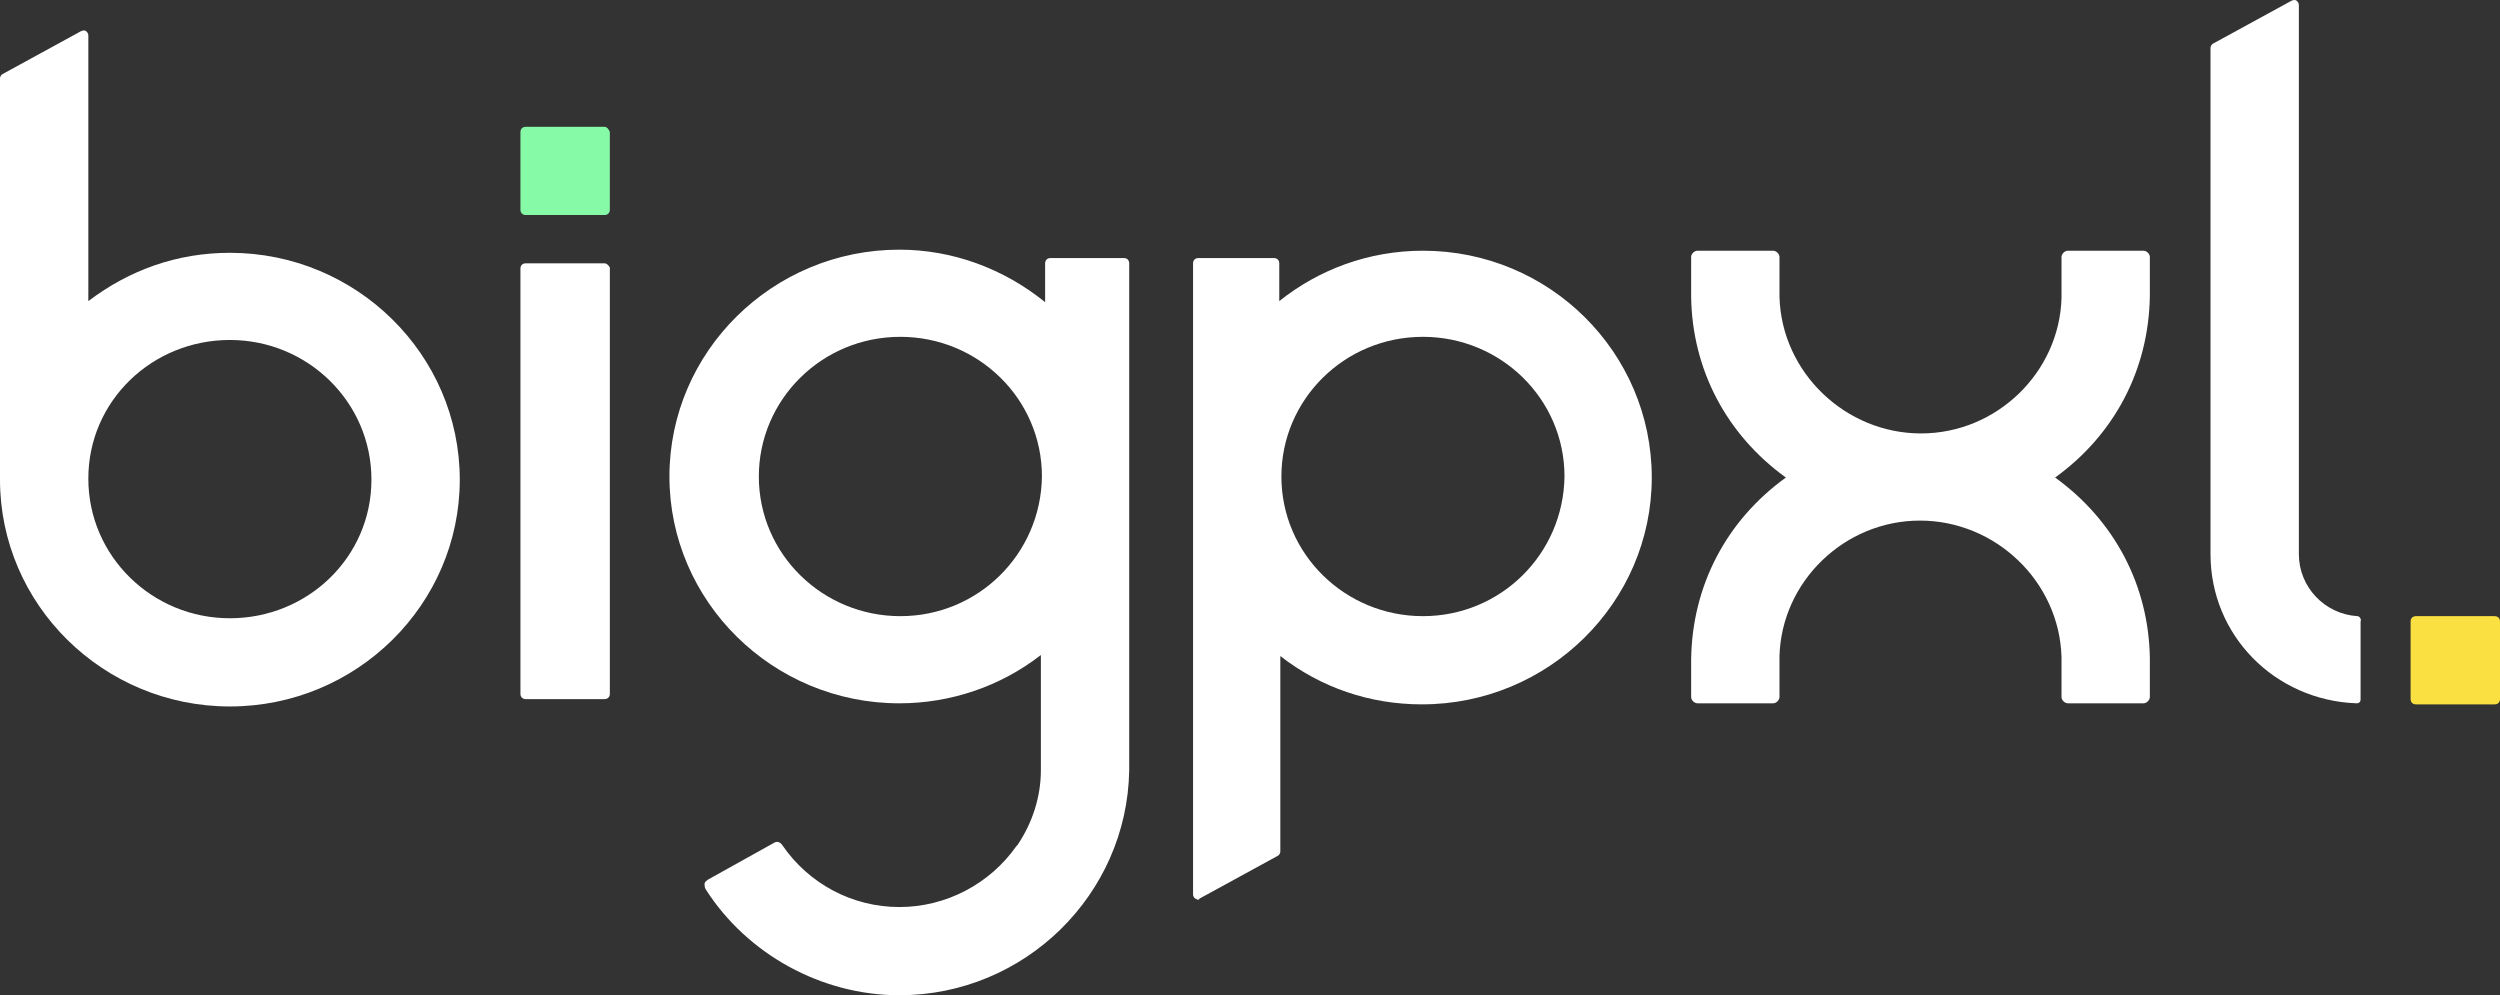
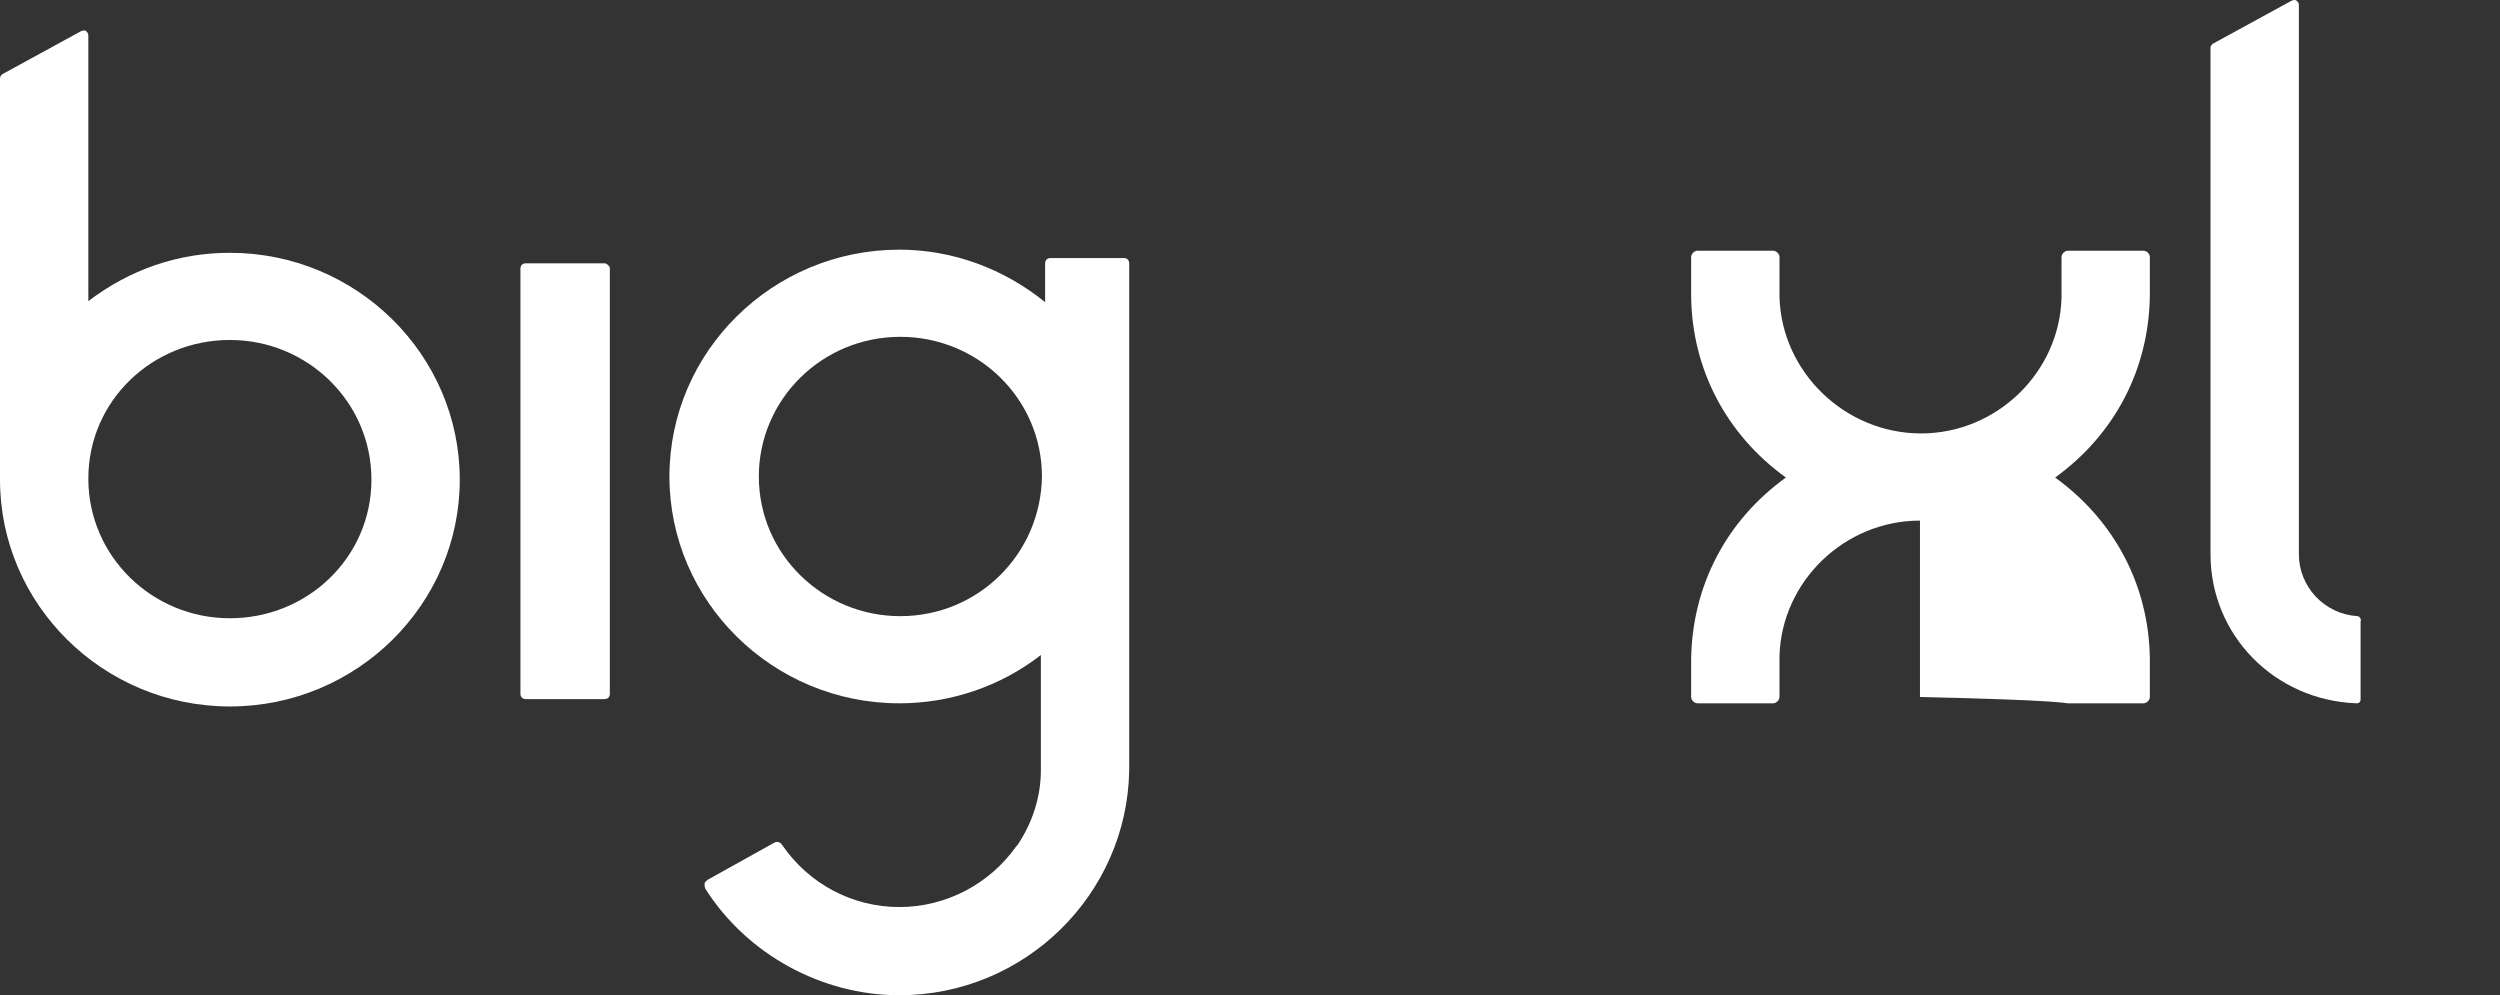
<svg xmlns="http://www.w3.org/2000/svg" width="1472" height="586" viewBox="0 0 1472 586" fill="none">
  <rect x="0" y="0" width="1472" height="586" fill="#333333" stroke="none" />
  <path d="M1388.03 362.791C1368.61 361.555 1353.57 345.479 1353.57 326.311V2.937C1353.57 1.7 1352.94 1.082 1352.31 0.464C1351.69 -0.155 1350.43 -0.155 1349.18 0.464L1302.81 25.814C1302.18 26.433 1301.55 27.051 1301.55 28.288V326.311C1301.55 373.921 1339.15 412.256 1387.4 414.111C1388.03 414.111 1388.66 414.111 1389.28 413.492C1389.91 412.874 1389.91 412.256 1389.91 411.638V365.883C1390.54 364.646 1389.28 362.791 1388.03 362.791Z" fill="white" />
  <path d="M135.357 148.856C104.651 148.856 76.451 158.749 52.012 177.298V20.867C52.012 19.63 51.385 19.012 50.759 18.393C50.132 17.775 48.879 17.775 47.625 18.393L1.253 43.744C0.627 44.362 0 44.981 0 46.217V282.41C0 355.989 60.785 415.964 135.357 415.964C209.928 415.964 270.713 355.989 270.713 282.41C270.713 208.832 209.928 148.856 135.357 148.856ZM135.357 364.027C89.611 364.027 52.012 327.547 52.012 281.792C52.012 236.037 89.611 200.176 135.357 200.176C181.102 200.176 218.701 236.656 218.701 282.41C218.701 328.165 181.102 364.027 135.357 364.027Z" fill="white" />
  <path d="M355.94 155.039H309.568C307.688 155.039 306.435 156.276 306.435 158.131V408.545C306.435 410.4 307.688 411.636 309.568 411.636H355.94C357.82 411.636 359.073 410.4 359.073 408.545V157.512C358.447 156.276 357.193 155.039 355.94 155.039Z" fill="white" />
-   <path d="M837.829 147.621C805.87 147.621 776.417 158.751 753.231 177.3V155.041C753.231 153.186 751.978 151.949 750.098 151.949H705.606C703.726 151.949 702.473 153.186 702.473 155.041V280.557V526.643C702.473 527.88 703.099 528.498 703.726 529.116C704.353 529.116 704.979 529.734 704.979 529.734C705.606 529.734 706.233 529.734 706.233 529.116L752.605 503.766C753.231 503.147 753.858 502.529 753.858 501.292V386.287C777.671 404.837 806.497 414.729 837.203 414.729C911.774 414.729 972.559 354.754 972.559 281.175C972.559 207.597 912.401 147.621 837.829 147.621ZM837.829 362.792C792.084 362.792 754.485 326.312 754.485 280.557C754.485 235.421 791.457 198.322 837.829 198.322C883.575 198.322 921.174 234.802 921.174 280.557C920.547 326.312 883.575 362.792 837.829 362.792Z" fill="white" />
-   <path d="M1265.83 174.208V151.331C1265.83 149.476 1263.95 147.621 1262.07 147.621H1217.58C1215.7 147.621 1213.82 149.476 1213.82 151.331V175.445C1212.57 219.345 1175.59 255.206 1131.1 255.206C1086.61 255.206 1049.01 219.345 1047.76 174.827V151.331C1047.76 149.476 1045.88 147.621 1044 147.621H999.505C997.625 147.621 995.745 149.476 995.745 151.331V174.827C996.372 217.49 1016.42 255.825 1051.52 281.175C1016.42 306.526 996.372 344.861 995.745 388.142V410.401C995.745 412.256 997.625 414.111 999.505 414.111H1044C1045.88 414.111 1047.76 412.256 1047.76 410.401V386.287C1049.01 342.388 1085.98 306.526 1130.48 306.526C1174.97 306.526 1212.57 342.388 1213.82 386.906V410.401C1213.82 412.256 1215.7 414.111 1217.58 414.111H1262.07C1263.95 414.111 1265.83 412.256 1265.83 410.401V387.524C1265.2 344.861 1245.15 306.526 1210.06 281.175C1245.15 255.825 1265.2 217.49 1265.83 174.208Z" fill="white" />
-   <path d="M1468.87 362.793H1422.5C1420.62 362.793 1419.36 364.03 1419.36 365.885V411.639C1419.36 413.494 1420.62 414.731 1422.5 414.731H1468.87C1470.75 414.731 1472 413.494 1472 411.639V365.885C1472 364.03 1470.75 362.793 1468.87 362.793Z" fill="#FBE042" />
-   <path d="M355.94 74.66H309.568C307.688 74.66 306.435 75.897 306.435 77.752V123.506C306.435 125.361 307.688 126.598 309.568 126.598H355.94C357.82 126.598 359.073 125.361 359.073 123.506V77.752C358.447 75.897 357.193 74.66 355.94 74.66Z" fill="#87FAA8" />
+   <path d="M1265.83 174.208V151.331C1265.83 149.476 1263.95 147.621 1262.07 147.621H1217.58C1215.7 147.621 1213.82 149.476 1213.82 151.331V175.445C1212.57 219.345 1175.59 255.206 1131.1 255.206C1086.61 255.206 1049.01 219.345 1047.76 174.827V151.331C1047.76 149.476 1045.88 147.621 1044 147.621H999.505C997.625 147.621 995.745 149.476 995.745 151.331V174.827C996.372 217.49 1016.42 255.825 1051.52 281.175C1016.42 306.526 996.372 344.861 995.745 388.142V410.401C995.745 412.256 997.625 414.111 999.505 414.111H1044C1045.88 414.111 1047.76 412.256 1047.76 410.401V386.287C1049.01 342.388 1085.98 306.526 1130.48 306.526V410.401C1213.82 412.256 1215.7 414.111 1217.58 414.111H1262.07C1263.95 414.111 1265.83 412.256 1265.83 410.401V387.524C1265.2 344.861 1245.15 306.526 1210.06 281.175C1245.15 255.825 1265.2 217.49 1265.83 174.208Z" fill="white" />
  <path d="M664.876 281.176V155.042C664.876 153.187 663.623 151.95 661.743 151.95H618.504C616.624 151.95 615.371 153.187 615.371 155.042V177.919C590.931 158.133 560.852 147.004 529.52 147.004C454.948 147.004 394.163 206.98 394.163 280.558C394.163 354.137 454.948 414.112 529.52 414.112C559.599 414.112 589.051 404.219 612.864 385.67V453.684C612.864 469.142 607.851 484.599 599.078 497.584L598.451 498.202C582.785 520.461 557.092 534.064 529.52 534.064C501.947 534.064 476.254 520.461 460.588 497.584C459.335 495.729 457.455 495.11 455.575 496.347L416.723 517.988C416.096 518.606 414.843 519.224 414.843 520.461C414.843 521.698 414.843 522.316 415.469 523.553C439.909 561.888 483.774 586.001 529.52 586.001C603.464 586.001 663.623 526.644 664.876 453.684V281.176ZM530.146 362.793C484.401 362.793 446.802 326.313 446.802 280.558C446.802 235.422 483.774 198.323 530.146 198.323C575.892 198.323 613.491 234.803 613.491 280.558C612.864 326.313 575.892 362.793 530.146 362.793Z" fill="white" />
</svg>